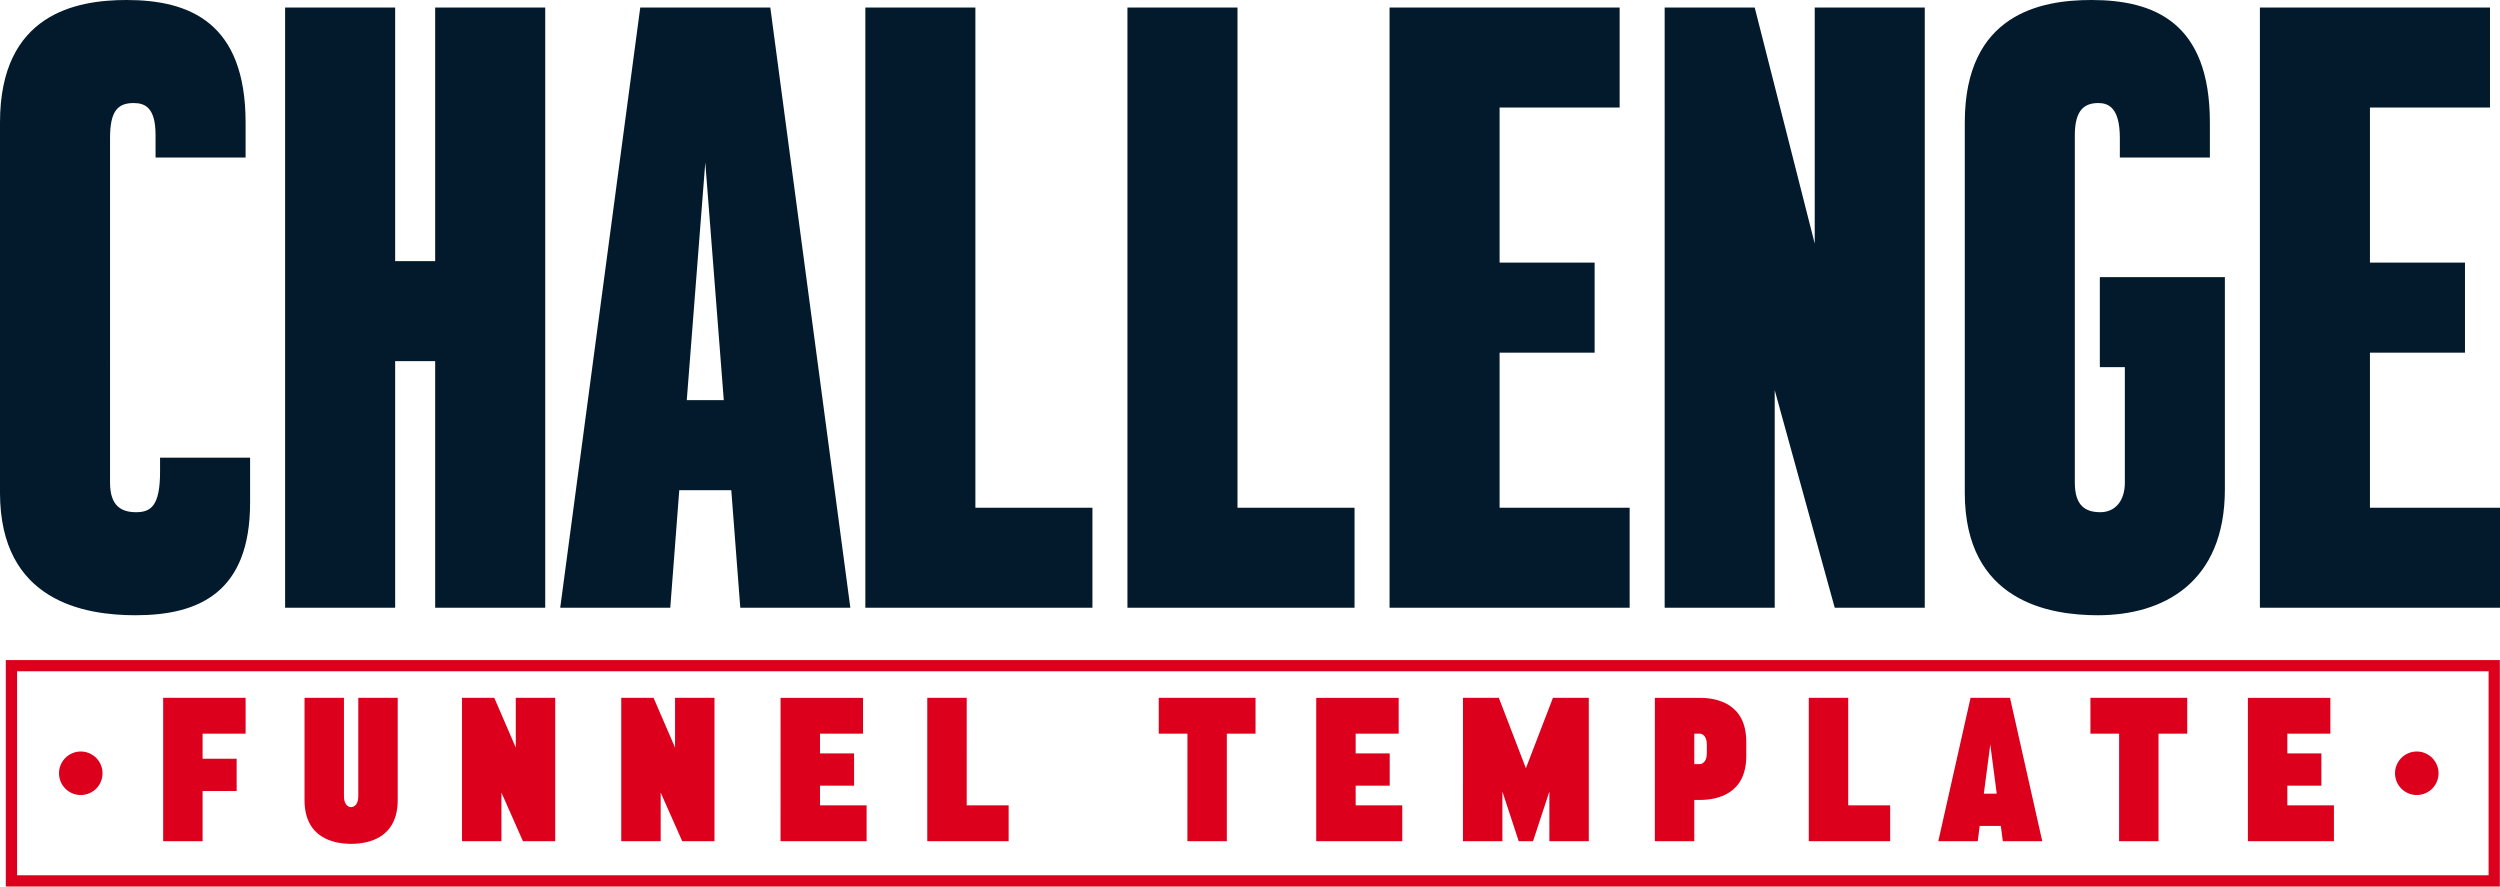
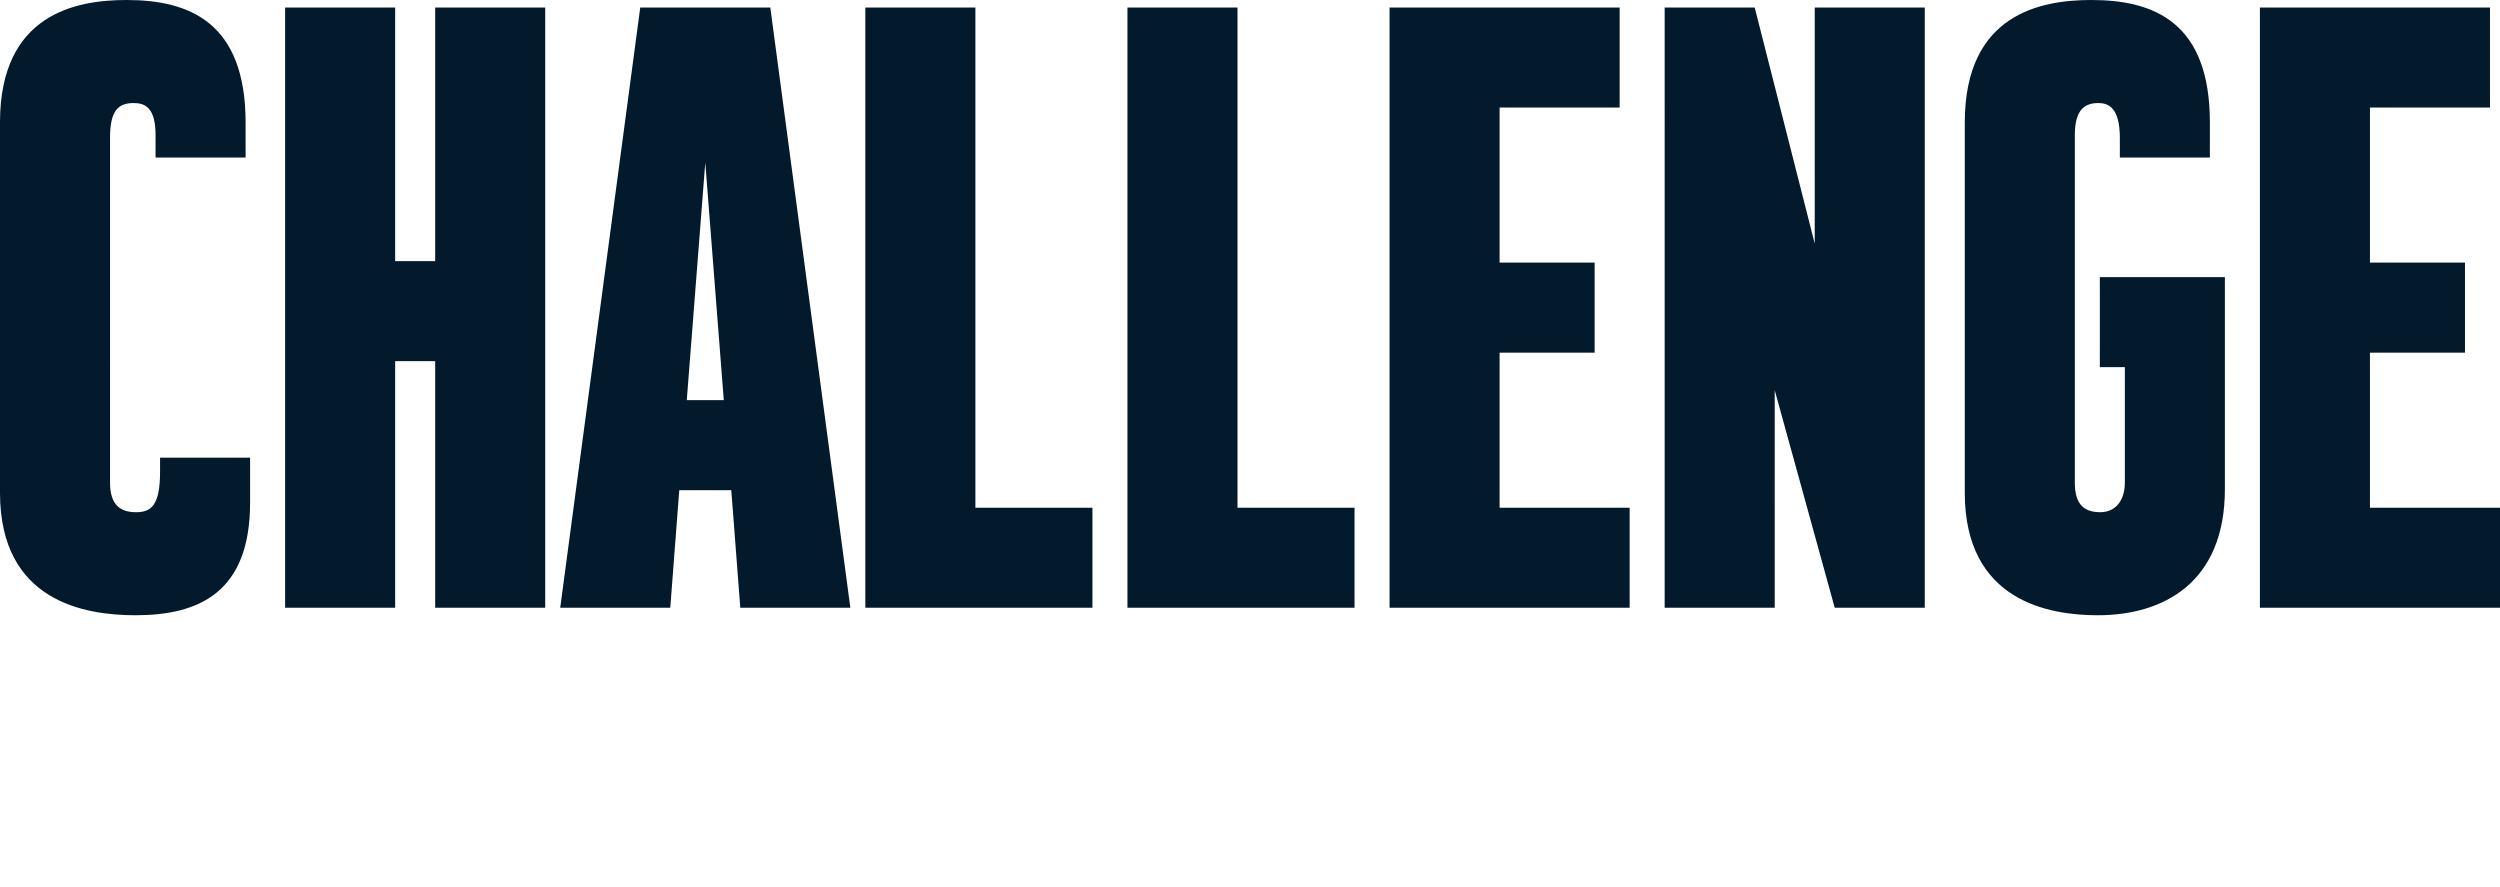
<svg xmlns="http://www.w3.org/2000/svg" width="444.267" height="157.545" viewBox="0 0 444.267 157.545">
  <g id="Group_546" data-name="Group 546" transform="translate(-1552.667 24881.111)">
-     <path id="Path_214" data-name="Path 214" d="M1.593,0H8.6V-8.919h6.052v-5.733H8.6v-4.459h7.644v-6.37H1.593ZM43.276-25.482H36.268V-7.963c0,1.465-.764,1.911-1.274,1.911S33.72-6.5,33.72-7.963V-25.482H26.713V-7.326c0,6.689,5.064,7.8,8.281,7.8s8.281-1.115,8.281-7.8ZM54.7,0h7.007V-8.632L65.529,0h5.733V-25.482H64.255v8.855l-3.822-8.855H54.7ZM83,0h7.007V-8.632L93.834,0h5.733V-25.482H92.56v8.855l-3.822-8.855H83Zm28.305,0H126.6V-6.37h-8.281v-3.5h6.052v-5.733h-6.052v-3.5h7.644v-6.37H111.309Zm26.076,0h14.461V-6.37h-7.453V-25.482h-7.007Zm46.227,0h7.007V-19.111h5.1v-6.37h-17.2v6.37h5.1ZM206.5,0h15.289V-6.37h-8.281v-3.5h6.052v-5.733h-6.052v-3.5h7.644v-6.37H206.5Zm26.076,0h7.007V-8.823L242.483,0h2.548l2.9-8.823V0h7.007V-25.482h-6.37l-4.81,12.518-4.81-12.518h-6.37Zm34.1,0h7.007V-7.326h.956c3.217,0,8.281-1.115,8.281-7.8v-2.548c0-6.689-5.064-7.8-8.281-7.8H266.68Zm7.963-19.111c.51,0,1.274.446,1.274,1.911v1.593c0,1.465-.764,1.911-1.274,1.911h-.956v-5.415ZM294.029,0H308.49V-6.37h-7.453V-25.482h-7.007Zm23.018,0h7.007l.35-2.707h3.759L328.514,0h7.007l-5.733-25.482H322.78Zm8.09-8.441,1.147-8.759,1.147,8.759ZM349.174,0h7.007V-19.111h5.1v-6.37h-17.2v6.37h5.1Zm22.89,0h15.289V-6.37h-8.281v-3.5h6.052v-5.733h-6.052v-3.5h7.644v-6.37H372.065Z" transform="translate(1580.069 -24731.627)" fill="#dd001c" />
    <path id="Path_213" data-name="Path 213" d="M26.844-8.089c-2.667,0-4.622-1.156-4.622-5.244V-74.578c0-4.622,1.244-6.222,4.178-6.222,2.044,0,3.911.8,3.911,5.689v4h16v-6.222c0-17.778-9.956-21.778-21.156-21.778-8.889,0-22.489,2.4-22.489,21.778v65.778c0,19.378,15.111,21.778,24.089,21.778,11.2,0,20.356-4,20.356-20v-8h-16v2.489C31.111-9.244,29.511-8.089,26.844-8.089ZM53.333,8.889H72.889V-34.933H80V8.889H99.556V-97.778H80v45.067H72.889V-97.778H53.333Zm48.889,0h19.556L123.378-12h9.244l1.6,20.889h19.556L139.556-97.778H116.444ZM124.711-28,128-70.222,131.289-28ZM156.444,8.889H196.8V-8.889H176V-97.778H156.444Zm46.578,0h40.356V-8.889h-20.8V-97.778H203.022Zm46.578,0h42.667V-8.889H269.156V-36.444h16.889v-16H269.156V-80h21.333V-97.778H249.6Zm48.889,0h19.556V-29.778L328.711,8.889h16V-97.778H325.156v41.956L314.489-97.778h-16ZM375.911-8.089c-2.667,0-4.533-1.156-4.533-5.244V-75.111c0-4.533,1.778-5.689,4.178-5.689,1.778,0,3.822.8,3.822,6.222v3.467h16v-6.222c0-17.778-9.867-21.778-21.067-21.778-8.889,0-22.489,2.4-22.489,21.778v65.778c0,19.378,15.111,21.778,23.644,21.778,11.644,0,22.578-5.778,22.578-22.4V-49.867H375.822v16h4.444v20.533C380.267-10.133,378.578-8.089,375.911-8.089ZM404.267,8.889h42.667V-8.889H423.822V-36.444h16.889v-16H423.822V-80h21.333V-97.778H404.267Z" transform="translate(1550 -24782)" fill="#021a2c" />
-     <path id="Path_212" data-name="Path 212" d="M-1-1H442.209V39.253H-1ZM440.209,1H1V37.253H440.209Z" transform="translate(1554.698 -24762.818)" fill="#dd001c" />
    <g id="Group_542" data-name="Group 542" transform="translate(1563.155 -24747.561)">
-       <path id="Path_209" data-name="Path 209" d="M98.82,266.98a3.865,3.865,0,1,1-3.865-3.865,3.865,3.865,0,0,1,3.865,3.865" transform="translate(-91.089 -263.115)" fill="#dd001c" />
-       <path id="Path_210" data-name="Path 210" d="M885.245,266.98a3.865,3.865,0,1,1-3.865-3.865,3.865,3.865,0,0,1,3.865,3.865" transform="translate(-462.389 -263.115)" fill="#dd001c" />
-     </g>
+       </g>
  </g>
</svg>